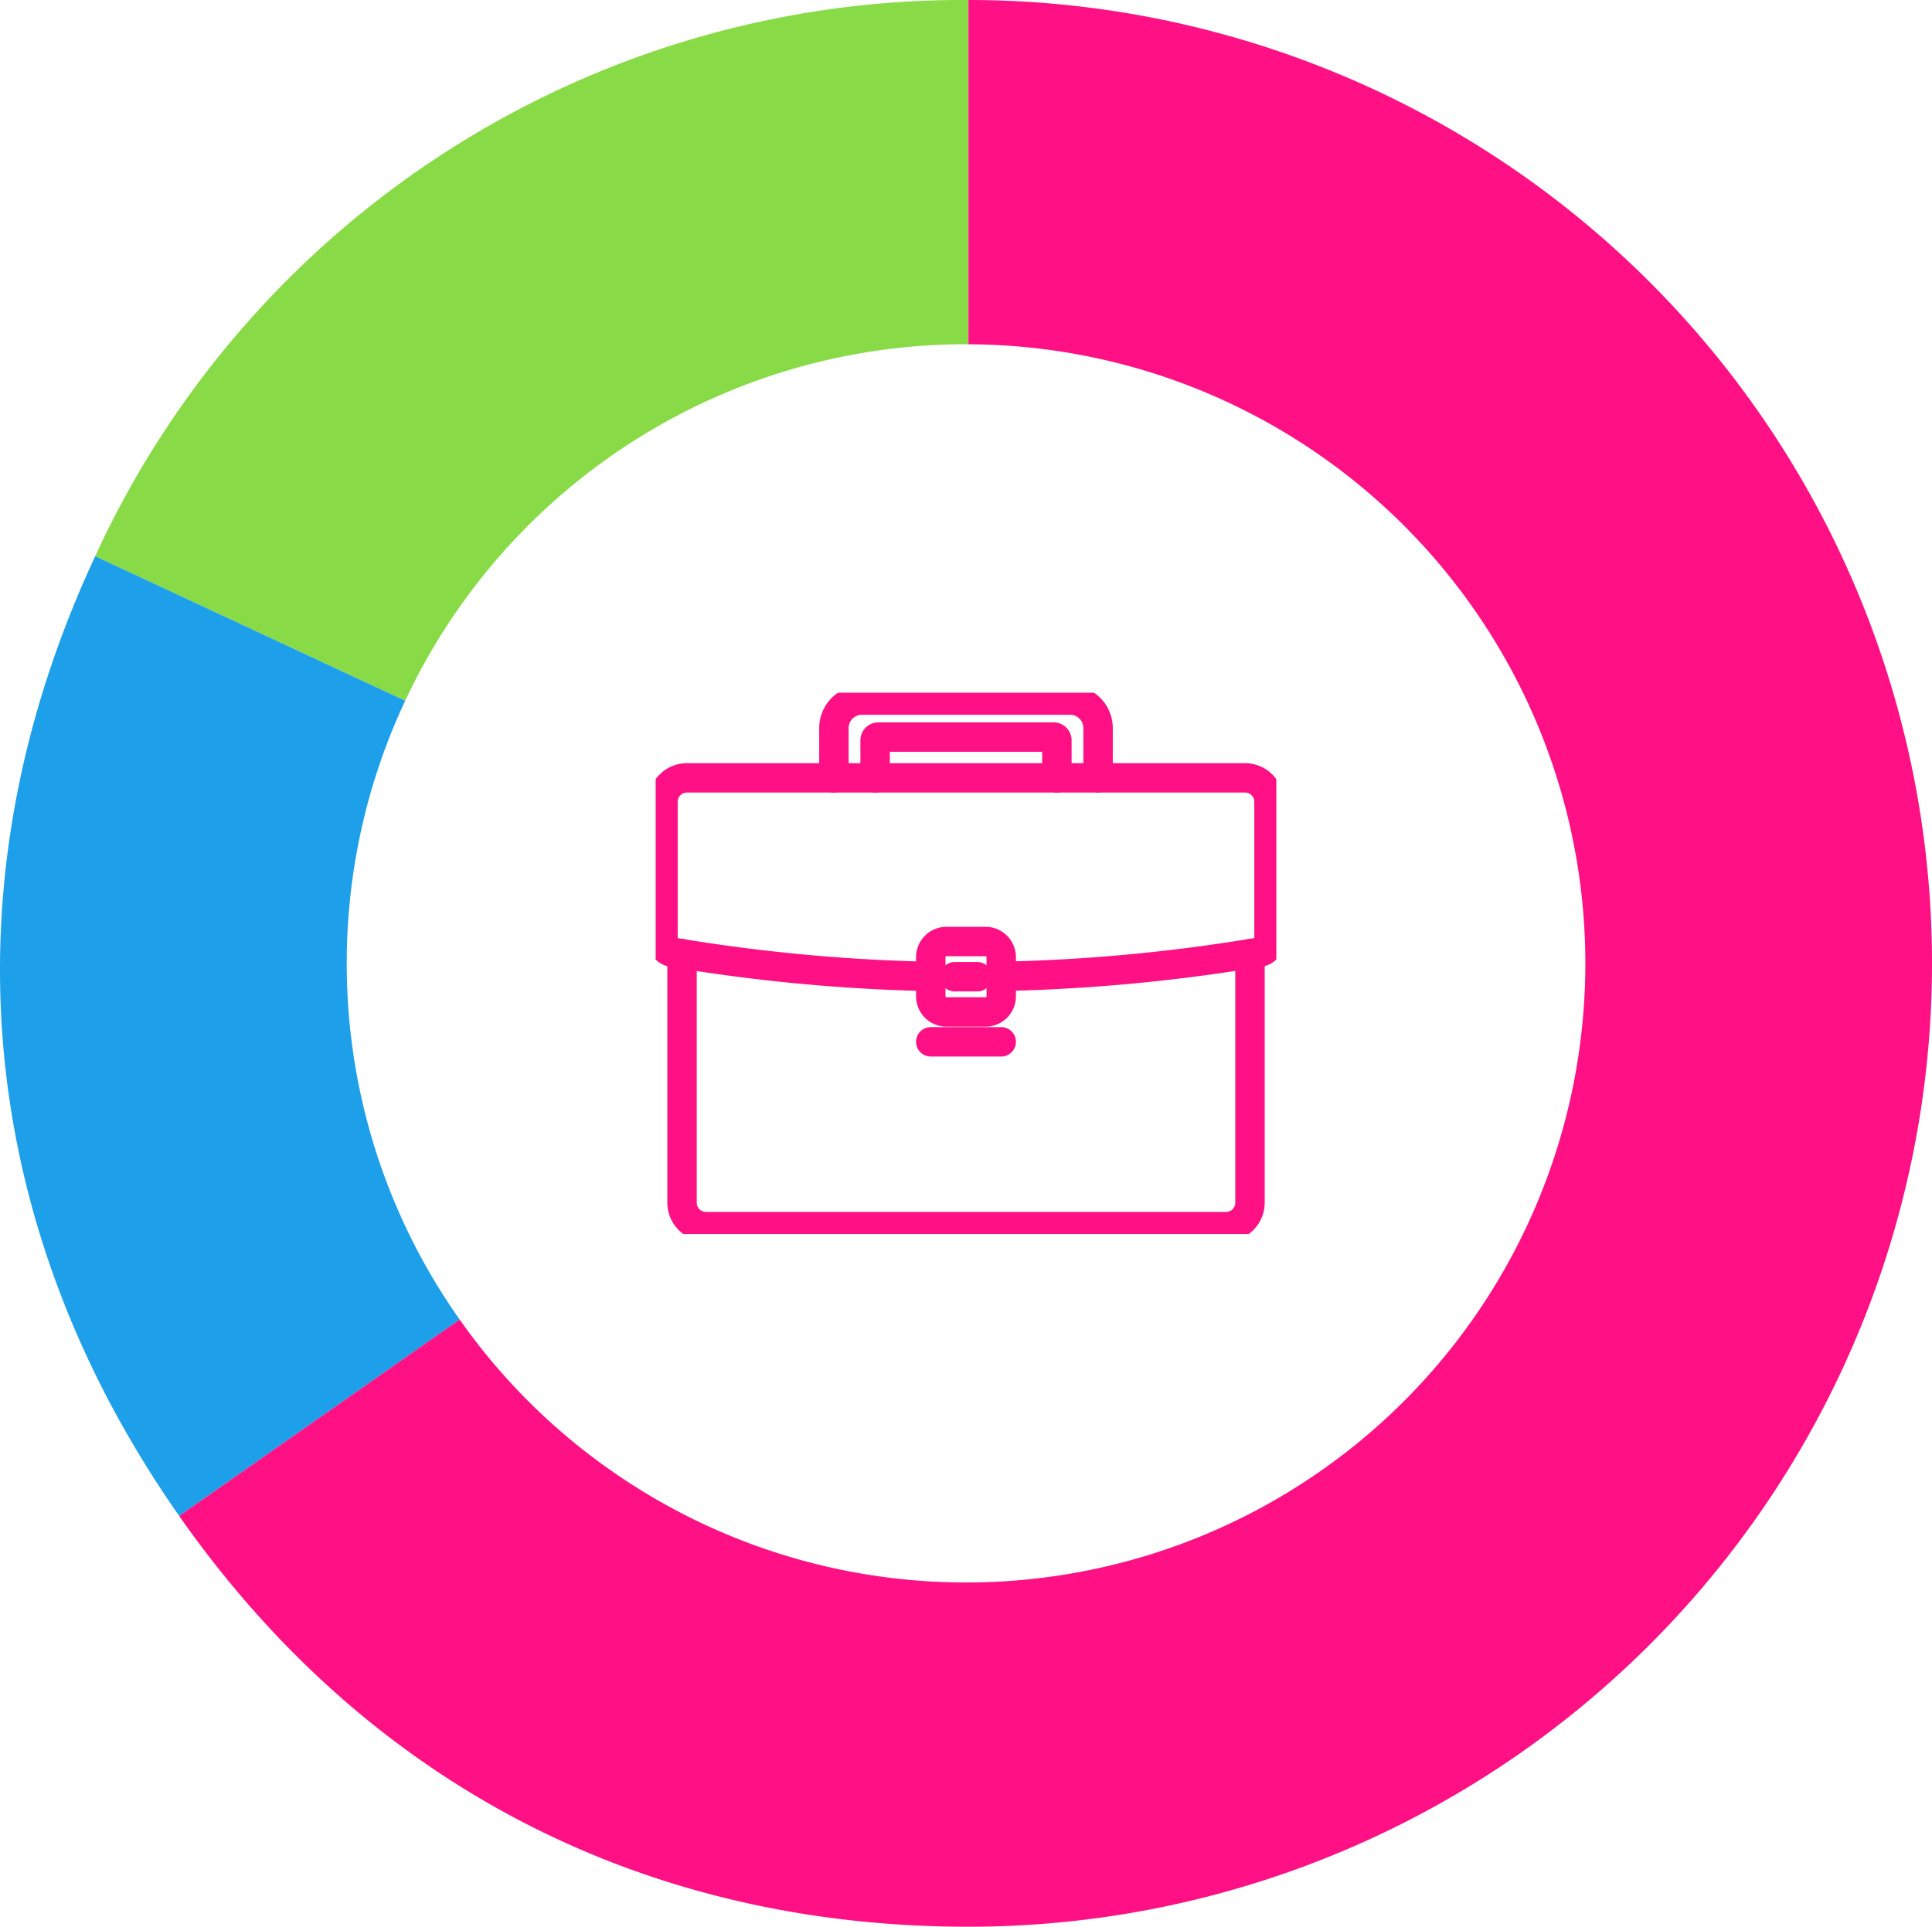
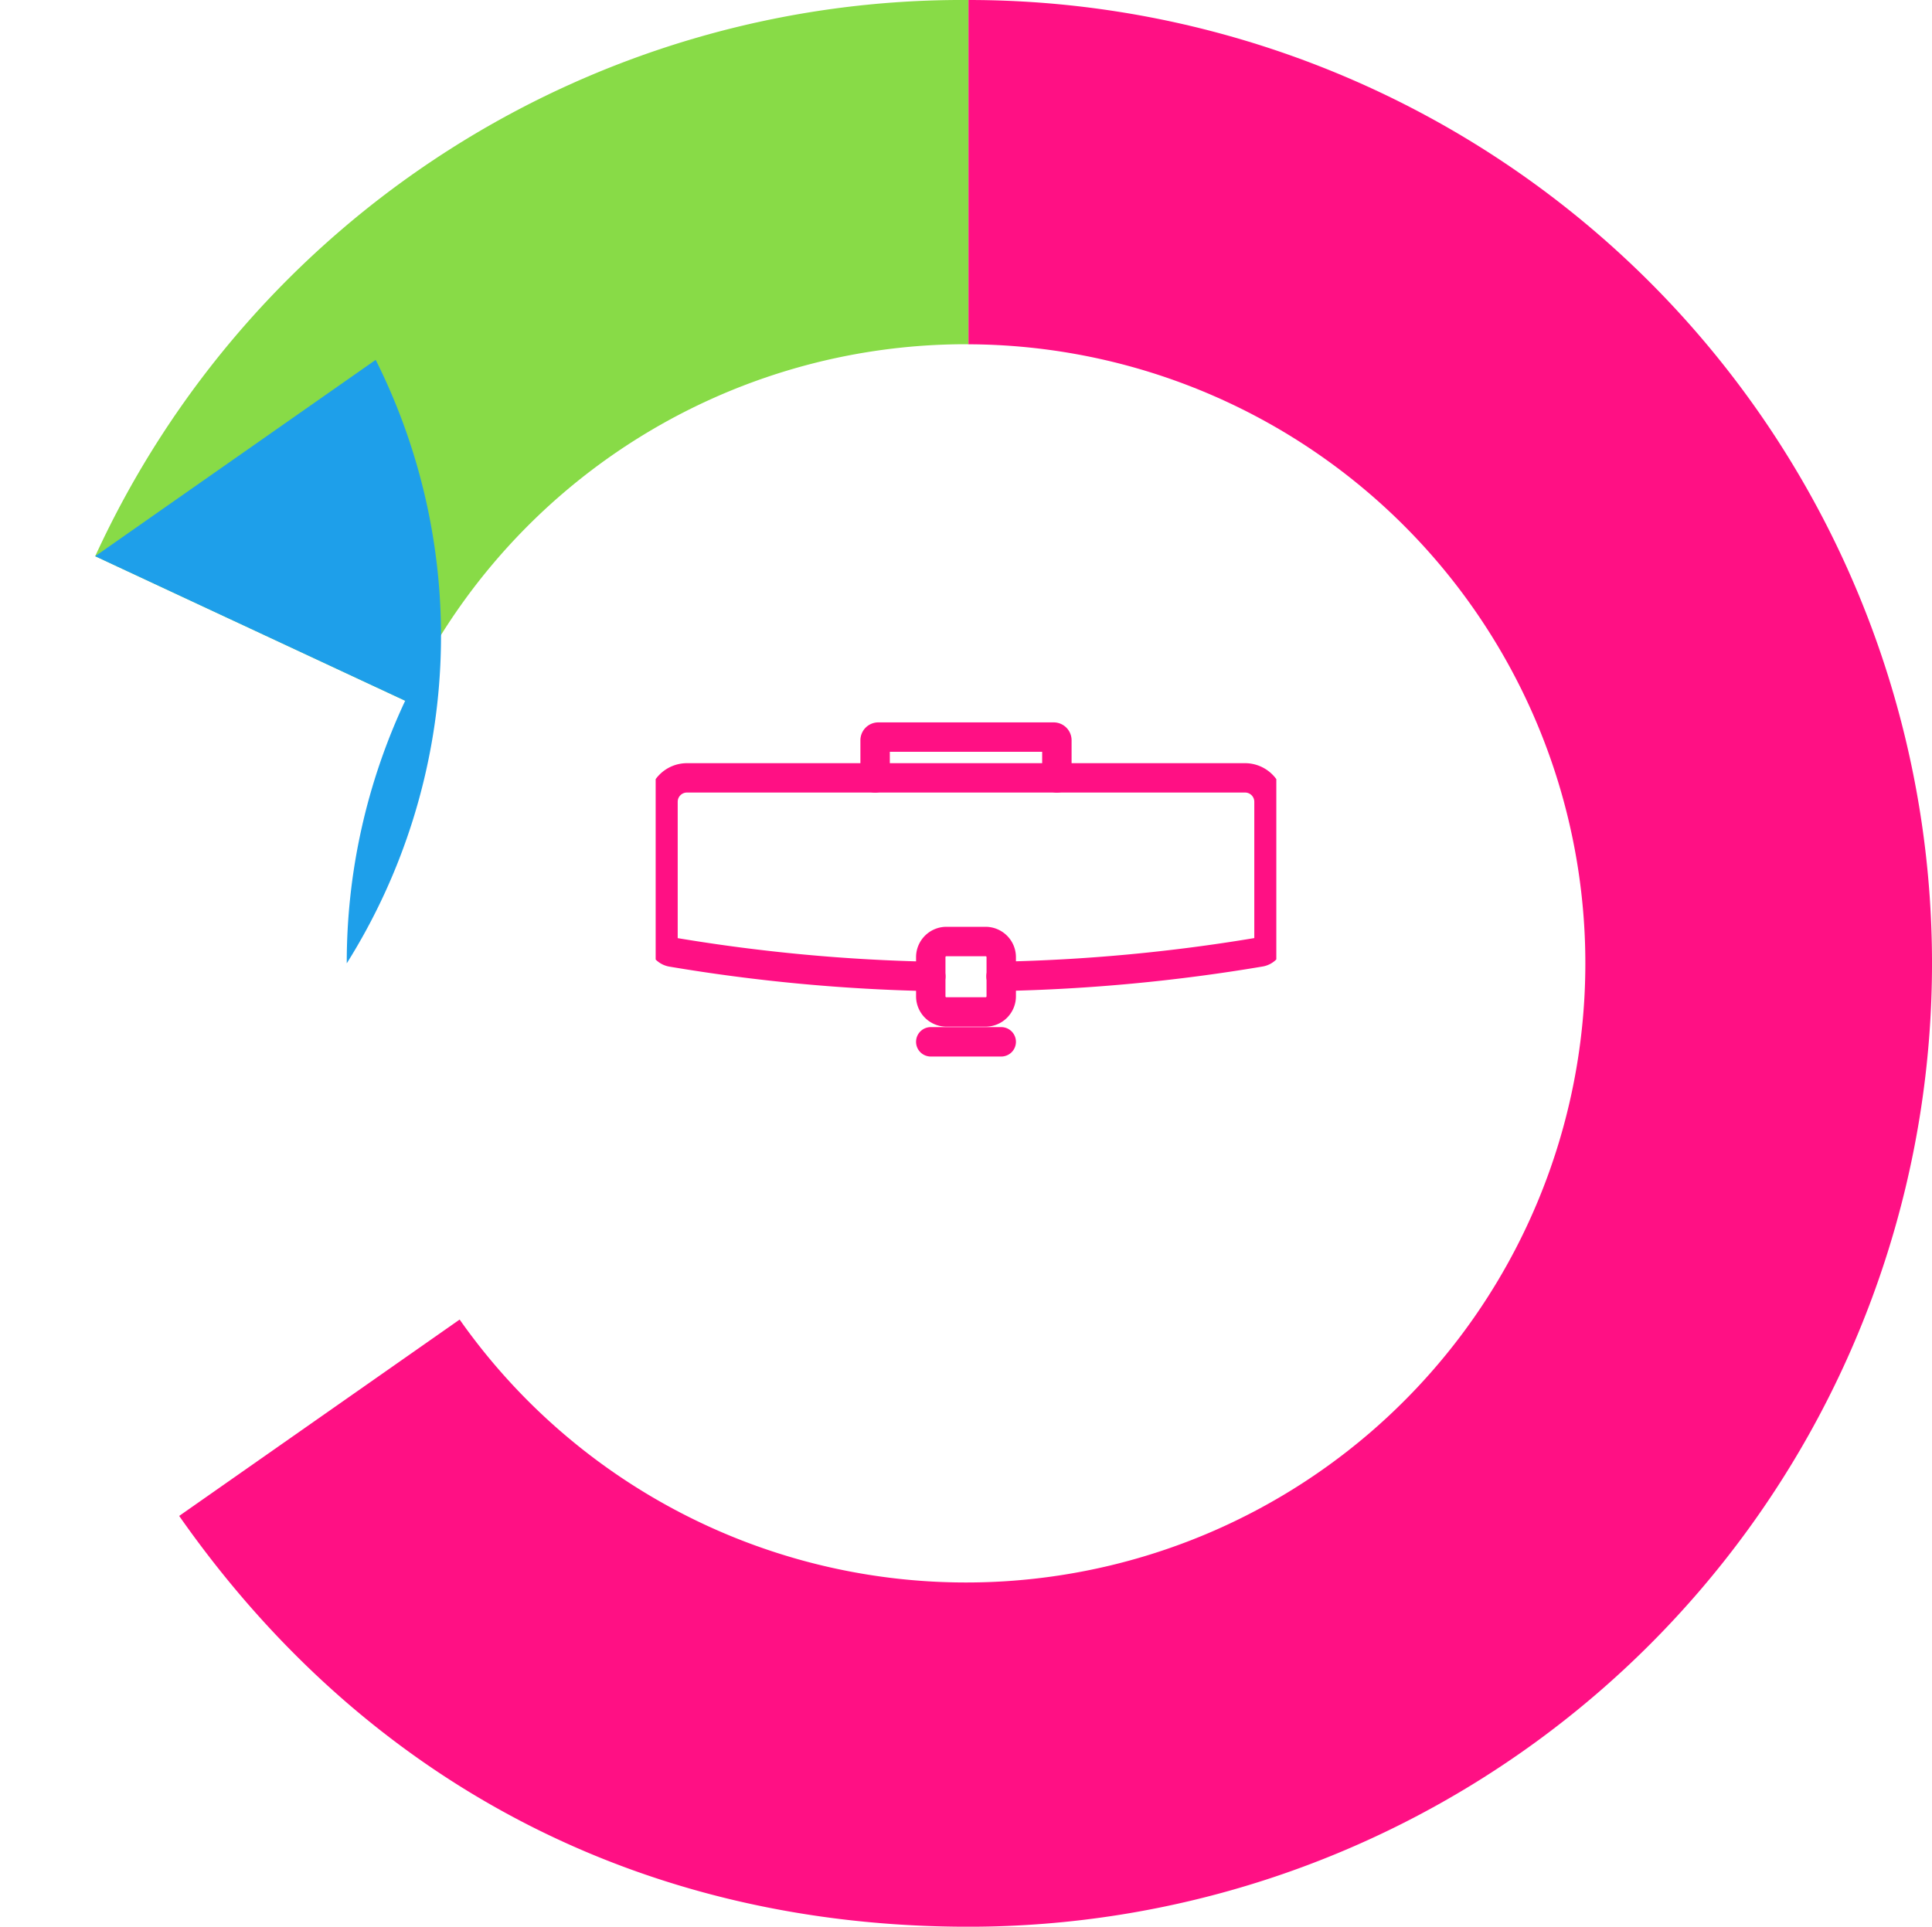
<svg xmlns="http://www.w3.org/2000/svg" width="196.994" height="196.492" viewBox="0 0 196.994 196.492">
  <defs>
    <clipPath id="a">
      <rect width="196.994" height="196.492" fill="none" />
    </clipPath>
    <clipPath id="b">
      <rect width="63.285" height="55.202" fill="none" stroke="#ff1084" stroke-width="1" />
    </clipPath>
  </defs>
  <g transform="translate(-1377 -2281.16)">
    <g transform="translate(1377 2281.16)">
      <g transform="translate(0 0)" clip-path="url(#a)">
        <path d="M93.816,35.105c.085,0,.168.006.251.006V0A97.28,97.28,0,0,0,5.026,56.725l31.608,14.74A63.14,63.14,0,0,1,93.816,35.105" transform="translate(4.681 0)" fill="#88db47" />
-         <path d="M35.356,70.892a62.9,62.9,0,0,1,5.958-26.782L9.707,29.371C-5.724,62.468-2.675,97.33,18.27,127.244l28.6-20.026A62.821,62.821,0,0,1,35.356,70.892" transform="translate(0 27.354)" fill="#1e9fea" />
+         <path d="M35.356,70.892a62.9,62.9,0,0,1,5.958-26.782L9.707,29.371l28.6-20.026A62.821,62.821,0,0,1,35.356,70.892" transform="translate(0 27.354)" fill="#1e9fea" />
        <path d="M89.938,0V35.111a63.138,63.138,0,1,1-51.881,99.461L9.46,154.6c19.078,27.245,47.217,41.894,80.478,41.894A98.246,98.246,0,1,0,89.938,0" transform="translate(8.81 0)" fill="#ff1084" />
      </g>
    </g>
    <g transform="translate(1443.854 2351.805)">
      <g transform="translate(0 0)" clip-path="url(#b)">
-         <path d="M60.867,82.815H7.841A3.947,3.947,0,0,1,3.9,78.872v-25.4a1.5,1.5,0,0,1,3,0v25.4a.944.944,0,0,0,.943.943H60.867a.944.944,0,0,0,.943-.943v-25.4a1.5,1.5,0,1,1,3,0v25.4A3.947,3.947,0,0,1,60.867,82.815Z" transform="translate(-2.711 -26.86)" fill="#ff1084" />
        <path d="M35.987,39.194a1.5,1.5,0,0,1-.029-3,178.763,178.763,0,0,0,25.834-2.406v-13.9a.944.944,0,0,0-.943-.943H3.943A.944.944,0,0,0,3,19.894v13.9a178.776,178.776,0,0,0,25.834,2.406,1.5,1.5,0,1,1-.06,3,181.764,181.764,0,0,1-26.616-2.5A2.584,2.584,0,0,1,0,34.133V19.894a3.947,3.947,0,0,1,3.943-3.943H60.849a3.947,3.947,0,0,1,3.943,3.943V34.133a2.584,2.584,0,0,1-2.158,2.556,181.764,181.764,0,0,1-26.616,2.5Z" transform="translate(-0.753 -8.765)" fill="#ff1084" />
        <path d="M1.593-1.5h4A3.1,3.1,0,0,1,8.684,1.593v4A3.1,3.1,0,0,1,5.591,8.684h-4A3.1,3.1,0,0,1-1.5,5.591v-4A3.1,3.1,0,0,1,1.593-1.5Zm4,7.184a.093.093,0,0,0,.093-.093v-4A.093.093,0,0,0,5.591,1.5h-4a.093.093,0,0,0-.093.093v4a.093.093,0,0,0,.093.093Z" transform="translate(28.051 25.373)" fill="#ff1084" />
-         <path d="M2.3,1.5H0A1.5,1.5,0,0,1-1.5,0,1.5,1.5,0,0,1,0-1.5H2.3A1.5,1.5,0,0,1,3.8,0,1.5,1.5,0,0,1,2.3,1.5Z" transform="translate(30.493 28.965)" fill="#ff1084" />
        <path d="M7.184,1.5H0A1.5,1.5,0,0,1-1.5,0,1.5,1.5,0,0,1,0-1.5H7.184A1.5,1.5,0,0,1,8.684,0,1.5,1.5,0,0,1,7.184,1.5Z" transform="translate(28.051 35.603)" fill="#ff1084" />
-         <path d="M63.451,10.939a1.5,1.5,0,0,1-1.5-1.5V4.36A1.362,1.362,0,0,0,60.591,3H39.377A1.362,1.362,0,0,0,38.016,4.36V9.439a1.5,1.5,0,0,1-3,0V4.36A4.366,4.366,0,0,1,39.377,0H60.591a4.366,4.366,0,0,1,4.36,4.361V9.439A1.5,1.5,0,0,1,63.451,10.939Z" transform="translate(-18.341 -0.753)" fill="#ff1084" />
        <path d="M63.49,14.753a1.5,1.5,0,0,1-1.5-1.5v-2.66H46.457v2.66a1.5,1.5,0,0,1-3,0V9.41a1.827,1.827,0,0,1,1.832-1.817H63.157A1.827,1.827,0,0,1,64.99,9.41v3.843A1.5,1.5,0,0,1,63.49,14.753Z" transform="translate(-22.581 -4.567)" fill="#ff1084" />
      </g>
    </g>
  </g>
</svg>